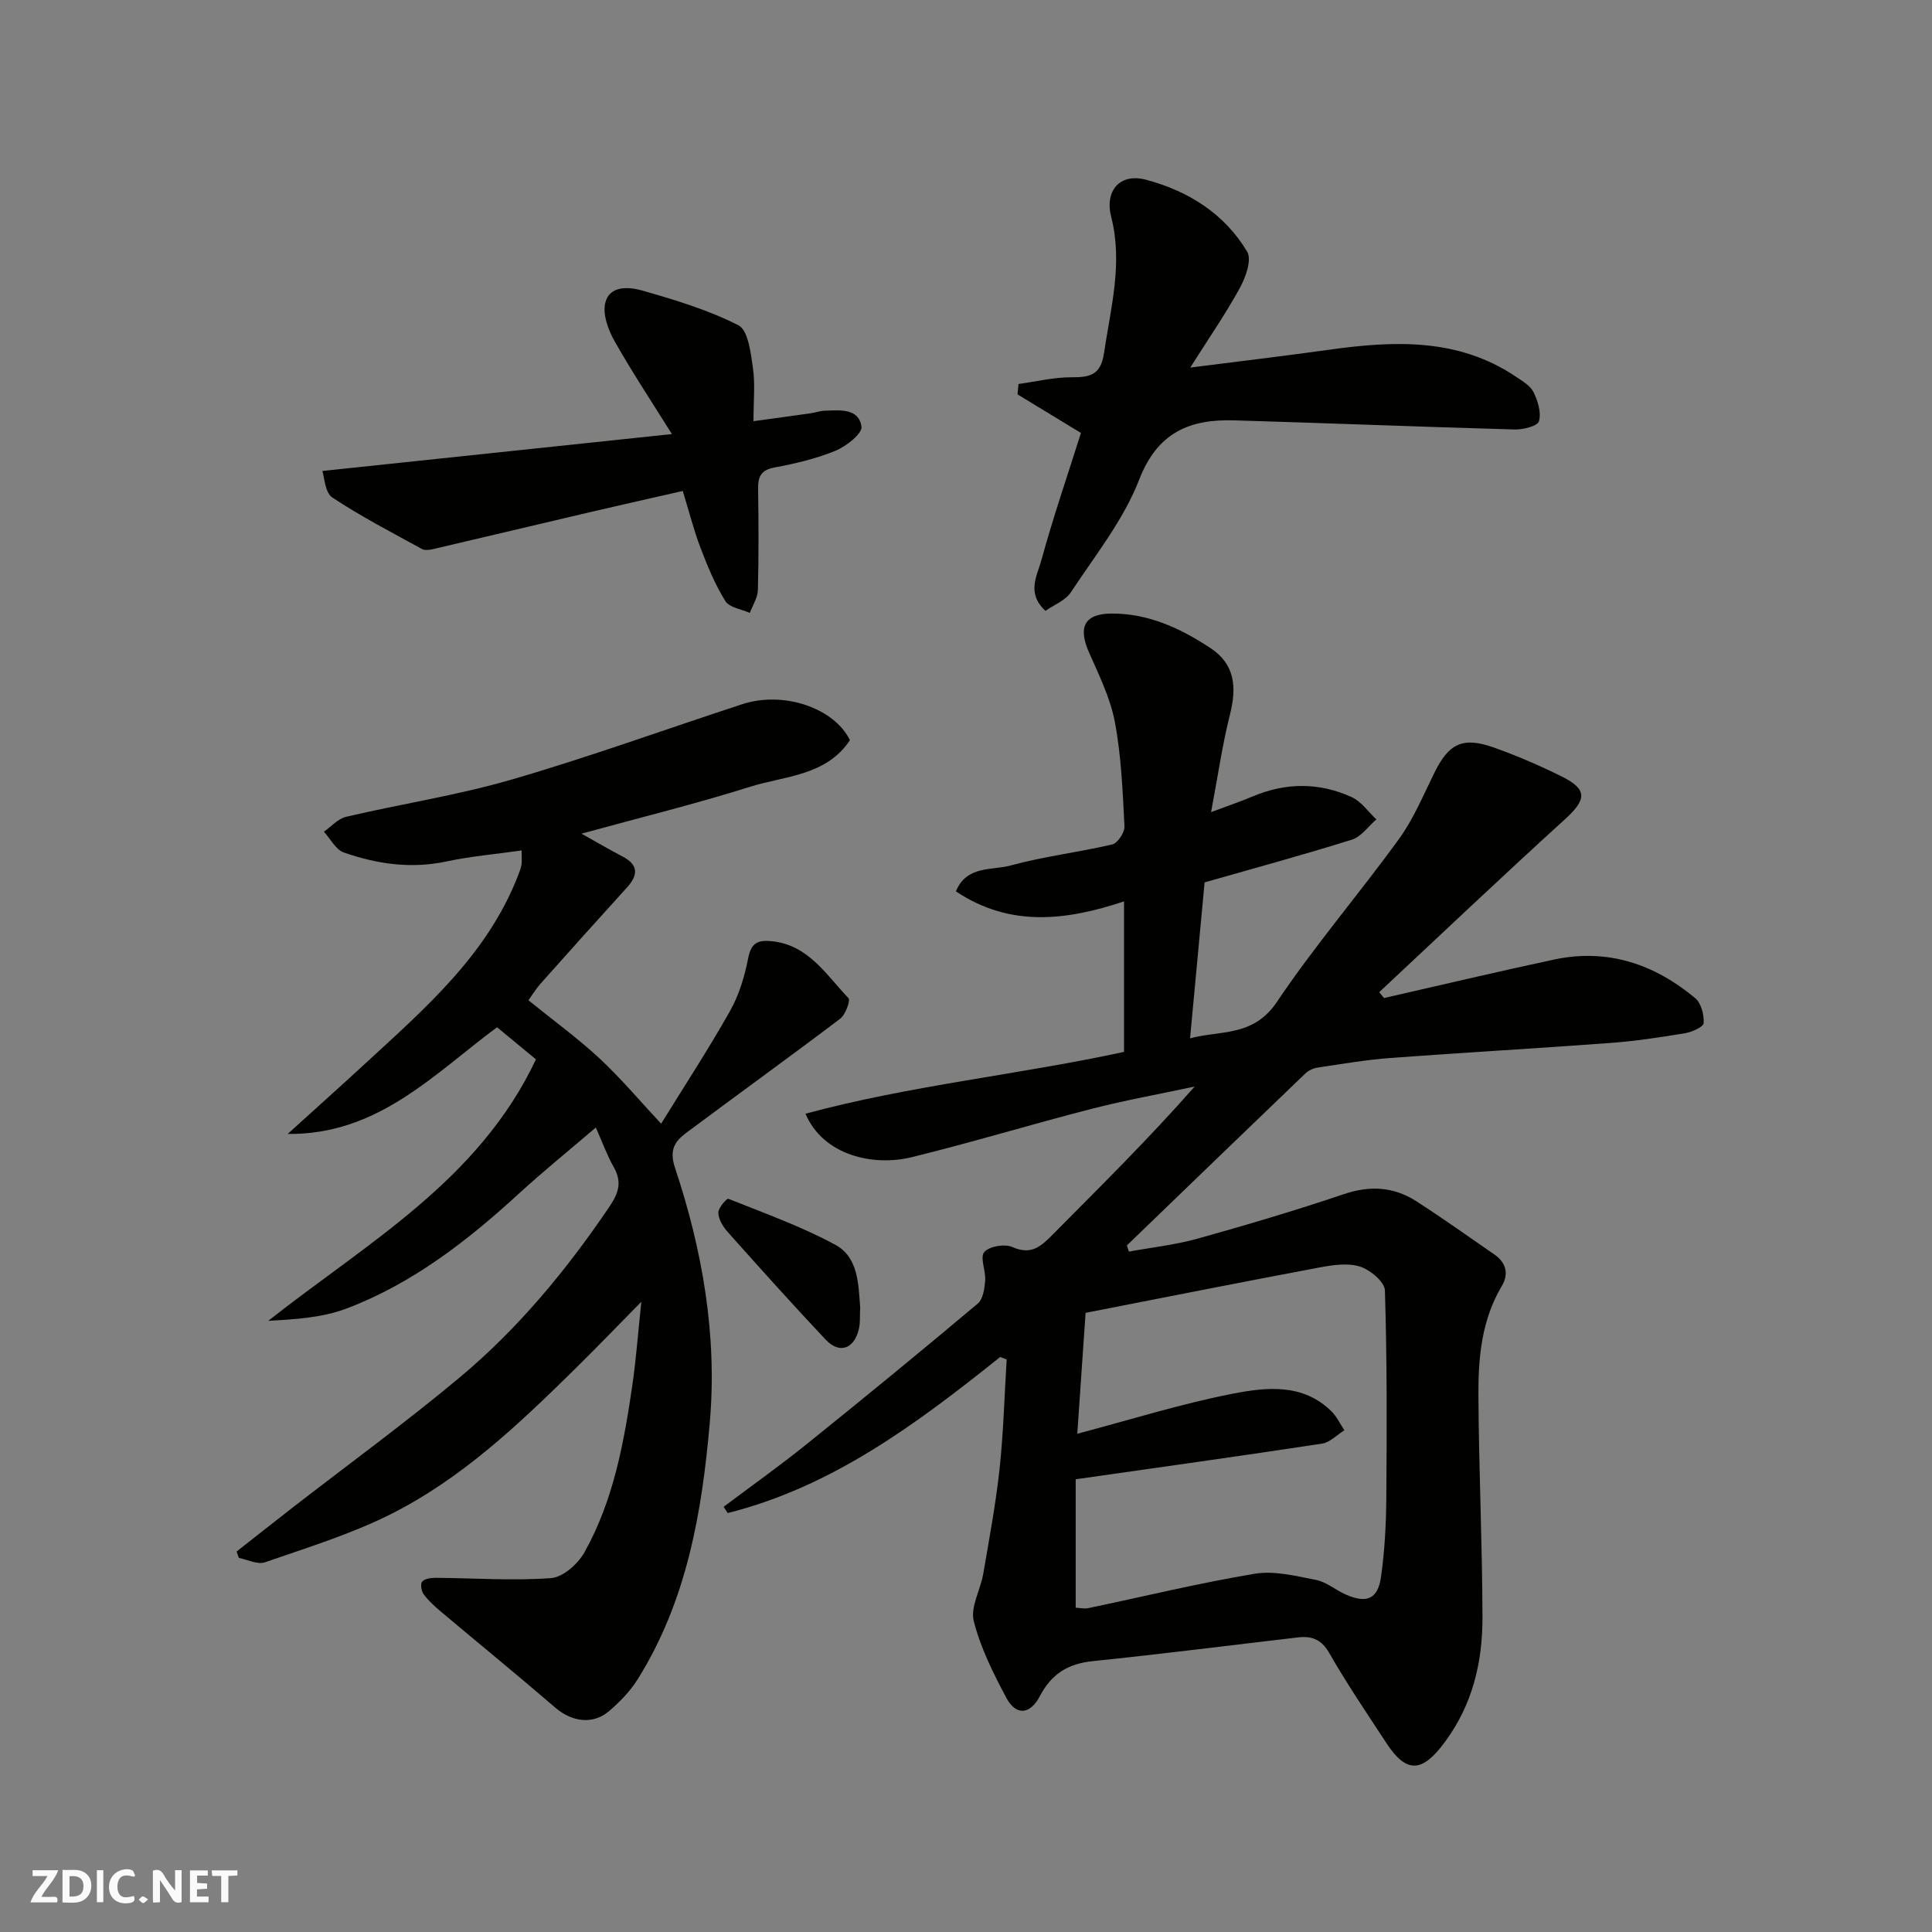
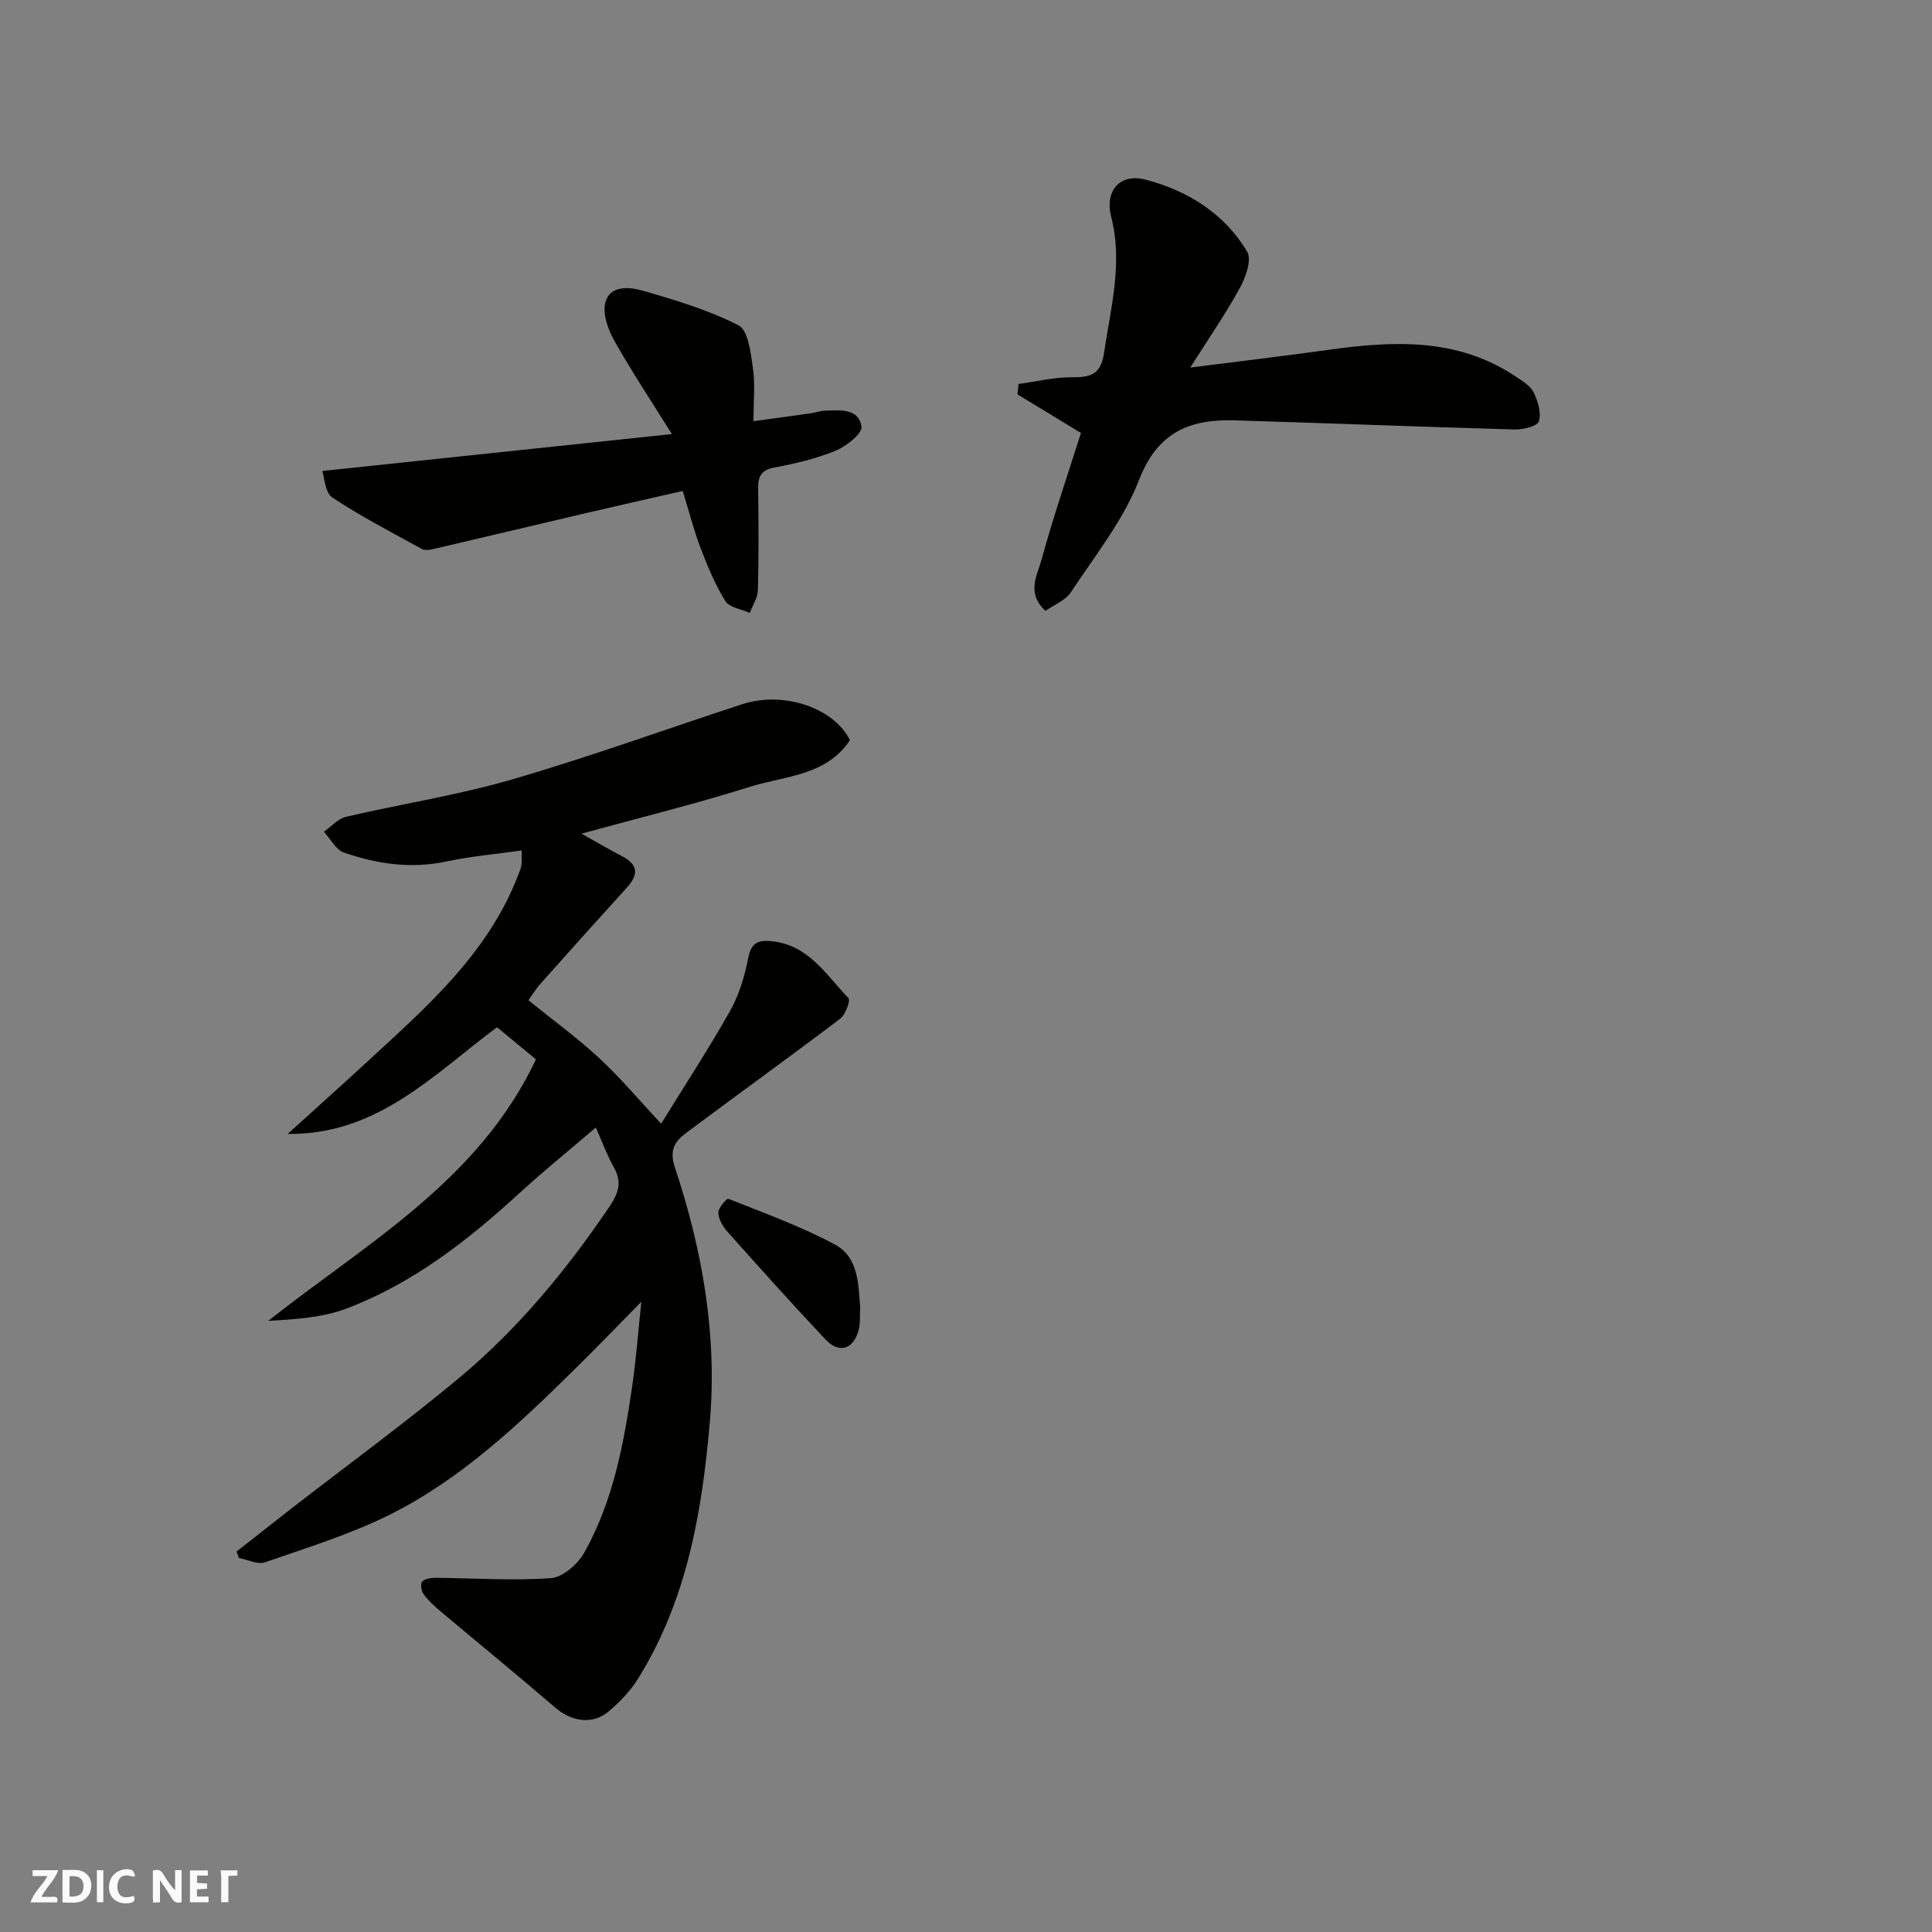
<svg xmlns="http://www.w3.org/2000/svg" enable-background="new 0 0 400 400" viewBox="0 0 400 400">
  <rect x="0" y="0" width="400" height="400" fill="#808080" stroke="none" />
  <g fill="#fafafb">
    <path d="m37.59 393.81c-.92.31-1.52.05-2-.78-.7-1.2-1.52-2.34-2.47-3.78v4.59c-.55.03-.95.05-1.41.07-.03-.37-.06-.64-.06-.91 0-1.91 0-3.81 0-5.7 1.13-.41 1.77-.03 2.29.91.62 1.11 1.38 2.14 2.31 3.19v-4.2h1.35v6.61z" />
    <path d="m12.94 393.88v-6.75c1.9.19 3.93-.54 5.37 1.29.8 1.01.78 2.88.03 3.97-1.37 1.97-3.4 1.51-5.4 1.49m1.45-1.22c2.04.12 2.92-.58 2.89-2.21-.03-1.51-.98-2.19-2.89-2z" />
    <path d="m11.81 393.87h-5.49c.68-2.18 2.47-3.48 3.51-5.45h-3.08v-1.21h5.29c-.71 2.13-2.44 3.48-3.47 5.51.86 0 1.63.04 2.39-.01.79-.05 1.14.21.85 1.16" />
    <path d="m39.33 393.86v-6.61h3.7v1.07h-2.22v1.52c.68.04 1.34.09 2.07.13v1.07c-.72.05-1.38.09-2.1.14v1.48h2.4v1.19h-3.85z" />
    <path d="m27.71 388.56c-1.15-.3-2.46-.61-3.1.64-.37.73-.41 1.93-.06 2.67.63 1.35 1.99.93 3.17.68.35.94-.01 1.32-.93 1.46-1.62.25-3.05-.27-3.76-1.48-.73-1.24-.6-3.03.31-4.17.88-1.11 2.71-1.7 4-1.16.32.13.44.74.65 1.12-.1.08-.19.16-.28.24" />
-     <path d="m49.15 387.24v1.07c-.59.02-1.17.05-1.87.08v5.44h-1.48v-5.44h-1.85c-.05-.4-.08-.73-.13-1.15z" />
+     <path d="m49.15 387.24v1.07c-.59.02-1.17.05-1.87.08v5.44h-1.48v-5.44c-.05-.4-.08-.73-.13-1.15z" />
    <path d="m20.06 387.21h1.33v6.62h-1.33z" />
-     <path d="m30.68 393.25c-.49.38-.8.79-1.05.76-.32-.05-.6-.45-.9-.7.26-.24.51-.64.8-.67.29-.04.62.3 1.15.61" />
  </g>
-   <path d="m207.08 280.95c-17.18 13.74-34.69 26.86-56.42 32.31-.28-.43-.56-.86-.84-1.29 5.76-4.33 11.65-8.51 17.26-13.03 11.89-9.56 23.69-19.24 35.37-29.06 1.09-.92 1.39-3.11 1.52-4.75.16-2.01-1.13-4.8-.19-5.9 1.03-1.21 4.26-1.75 5.84-1.04 4.01 1.8 6.05-.29 8.48-2.74 9.84-9.92 19.77-19.73 29.24-30.49-7.15 1.53-14.36 2.82-21.43 4.64-12.43 3.19-24.72 6.94-37.19 9.99-7.91 1.93-18.25-.33-21.96-9.01 21.79-5.88 44.17-8.07 65.96-12.8 0-10.42 0-20.51 0-31.16-12.04 4.01-23.63 5.39-34.81-2.07 2.21-5.42 7.47-4.3 11.32-5.36 6.9-1.89 14.08-2.72 21.05-4.36 1.12-.26 2.6-2.5 2.53-3.75-.37-7.2-.65-14.48-1.98-21.54-.94-5.01-3.31-9.8-5.39-14.53-2.28-5.2-.9-7.95 4.68-7.98 7.64-.05 14.3 3.06 20.5 7.15 5.08 3.35 5.45 8.12 4.04 13.71-1.62 6.43-2.55 13.04-3.92 20.25 3.34-1.25 6.03-2.16 8.64-3.26 6.87-2.89 13.77-2.91 20.49.16 1.98.91 3.41 3.04 5.09 4.61-1.67 1.43-3.11 3.57-5.03 4.18-10.07 3.16-20.27 5.93-30.53 8.86-.96 10.29-1.95 20.9-3.01 32.28 6.32-1.68 13.1-.27 17.97-7.52 7.83-11.66 17.04-22.37 25.29-33.76 3.02-4.17 5.04-9.07 7.34-13.73 2.97-6.02 5.84-7.48 12.28-5.2 4.74 1.68 9.4 3.7 13.91 5.92 5.56 2.74 5.36 4.83.78 8.99-12.95 11.76-25.63 23.81-38.41 35.75.33.4.66.81 1 1.21 11.74-2.67 23.46-5.46 35.23-7.97 11.03-2.35 20.74.93 29.2 8 1.23 1.03 1.85 3.44 1.74 5.16-.05.8-2.42 1.86-3.86 2.1-5.16.85-10.35 1.64-15.56 2.02-15.13 1.13-30.27 1.97-45.4 3.1-5.05.38-10.06 1.24-15.08 1.99-.9.13-1.91.59-2.56 1.22-12.34 11.84-24.64 23.72-36.95 35.6.14.43.28.85.42 1.28 4.74-.87 9.58-1.39 14.21-2.68 10.17-2.84 20.3-5.84 30.3-9.22 5.41-1.83 10.32-1.53 14.99 1.47 5.48 3.53 10.8 7.32 16.17 11.03 2.47 1.71 3.01 4.06 1.51 6.57-4.11 6.91-4.85 14.59-4.82 22.28.07 15.43.81 30.87.84 46.3.02 9.25-2.05 18.03-7.77 25.77-4.7 6.36-7.93 6.64-12.16.18-4.02-6.15-8.16-12.24-11.8-18.6-1.63-2.85-3.66-3.55-6.48-3.22-14.16 1.65-28.3 3.45-42.47 4.91-5.12.53-8.54 2.63-10.96 7.25-2.03 3.89-4.96 4.04-6.92.38-2.72-5.09-5.36-10.39-6.76-15.92-.74-2.9 1.39-6.47 1.96-9.78 1.24-7.23 2.59-14.46 3.38-21.74.81-7.52 1-15.1 1.47-22.65-.47-.17-.91-.34-1.34-.51zm15.96 15.89c11.08-2.92 21.49-6.2 32.13-8.28 6.99-1.36 14.57-2.22 20.52 3.67 1.09 1.08 1.78 2.58 2.65 3.89-1.54.96-2.99 2.52-4.63 2.77-16.76 2.55-33.56 4.89-51 7.38v26.58c.71.03 1.71.28 2.62.09 11.47-2.39 22.88-5.19 34.43-7.11 4.07-.68 8.53.46 12.72 1.28 2.16.43 4.04 2.09 6.13 3.01 4.35 1.93 6.67.97 7.32-3.68.75-5.36 1.05-10.82 1.09-16.23.11-14.35.16-28.71-.29-43.05-.06-1.77-3.05-4.26-5.16-4.93-2.52-.8-5.62-.33-8.35.18-15.85 2.97-31.67 6.12-48.46 9.4-.54 7.82-1.12 16.24-1.72 25.03z" fill="#010100" />
  <path d="m132.78 269.52c-5.03 5.1-9.39 9.64-13.88 14.05-11.61 11.44-23.5 22.69-38.21 30.03-8.22 4.1-17.13 6.83-25.85 9.86-1.51.52-3.57-.56-5.38-.9-.16-.44-.32-.89-.48-1.33 3.87-3.04 7.73-6.09 11.61-9.11 11.51-8.92 23.29-17.52 34.46-26.83 12.16-10.14 22.2-22.28 31.09-35.41 1.97-2.91 2.68-5.16.92-8.26-1.36-2.39-2.3-5.02-3.7-8.18-5.5 4.71-10.83 9.01-15.88 13.64-10.68 9.8-22.05 18.64-35.69 23.82-5.05 1.92-10.7 2.25-16.26 2.57 20.48-16.17 43.59-29.01 55.43-54.14-2.51-2.07-5.01-4.14-8.05-6.65-13 9.63-24.67 22.31-43.35 22.09 5.41-4.91 10.86-9.78 16.23-14.73 12.34-11.37 25.09-22.41 31.42-38.66.29-.75.62-1.51.75-2.3.13-.8.03-1.63.03-3-5.38.76-10.52 1.2-15.53 2.27-7.34 1.57-14.4.55-21.27-1.85-1.67-.58-2.77-2.82-4.13-4.3 1.52-1.06 2.91-2.7 4.59-3.09 11.41-2.67 23.05-4.45 34.28-7.71 16.08-4.67 31.84-10.41 47.77-15.61 8.52-2.78 18.98.76 22.27 7.45-4.9 7.41-13.44 7.38-20.7 9.66-11.27 3.55-22.76 6.37-34.88 9.7 3.26 1.82 5.81 3.33 8.45 4.7 3.36 1.74 3.33 3.84.97 6.44-5.99 6.6-11.95 13.23-17.87 19.89-1.04 1.17-1.86 2.54-2.53 3.47 5.1 4.13 10.15 7.8 14.69 12.01 4.42 4.11 8.33 8.77 12.78 13.54 4.69-7.6 9.73-15.3 14.24-23.29 1.88-3.32 3.05-7.2 3.78-10.97.62-3.21 2.03-3.82 4.92-3.52 7.63.8 11.24 7 15.84 11.77.46.48-.61 3.45-1.72 4.28-10.55 7.99-21.29 15.73-31.9 23.65-2.32 1.73-3.51 3.52-2.31 7.14 5.7 17.12 8.8 34.75 7.22 52.86-1.62 18.62-4.78 36.92-14.95 53.14-1.55 2.47-3.7 4.69-5.94 6.59-3.34 2.84-7.7 2.17-11.08-.74-7.84-6.75-15.85-13.29-23.77-19.95-1.27-1.07-2.53-2.22-3.5-3.54-.48-.65-.71-2.16-.3-2.62.54-.61 1.81-.78 2.77-.78 7.98.06 15.98.64 23.91.06 2.47-.18 5.57-2.93 6.91-5.33 6.06-10.83 8.23-22.91 9.98-35.03.73-5.16 1.12-10.38 1.8-16.85z" fill="#010100" />
  <path d="m216.45 126.47c-3.99-3.68-1.71-7.31-.87-10.4 2.44-8.9 5.44-17.64 8.22-26.43-4.4-2.68-8.77-5.33-13.14-7.99.07-.72.15-1.43.22-2.15 3.67-.5 7.34-1.41 11.01-1.39 3.8.02 6.01-.48 6.68-4.99 1.39-9.39 3.95-18.63 1.49-28.22-1.38-5.4 1.79-9.13 7.2-7.69 8.73 2.31 16.26 7.02 20.96 14.91.98 1.65-.31 5.29-1.51 7.48-2.96 5.4-6.49 10.5-10.28 16.5 10.3-1.31 19.5-2.4 28.67-3.68 13.48-1.88 26.74-2.51 38.76 5.57 1.35.91 2.99 1.87 3.65 3.22.89 1.82 1.64 4.24 1.11 6.01-.3 1-3.28 1.75-5.02 1.7-19.35-.54-38.7-1.32-58.06-1.89-9.15-.27-15.86 2.41-19.68 12.26-3.23 8.36-9.13 15.72-14.14 23.32-1.13 1.72-3.51 2.62-5.27 3.86z" fill="#010100" />
  <path d="m156 87.2c4.44-.61 8.16-1.11 11.87-1.64.97-.14 1.92-.5 2.88-.53 3.1-.08 7.03-.59 7.61 3.3.21 1.42-3.15 4.07-5.37 4.99-4.02 1.65-8.35 2.67-12.64 3.47-2.82.52-3.42 1.9-3.39 4.42.1 6.99.14 13.99-.05 20.98-.04 1.58-1.09 3.14-1.67 4.71-1.73-.78-4.22-1.1-5.06-2.44-2.12-3.42-3.69-7.22-5.14-11.01-1.38-3.62-2.33-7.4-3.68-11.8-6.48 1.48-12.95 2.92-19.39 4.43-10.76 2.52-21.51 5.09-32.27 7.6-.75.18-1.74.31-2.35-.02-6.25-3.44-12.62-6.72-18.55-10.66-1.53-1.02-1.63-4.21-2.06-5.49 24.24-2.56 47.59-5.02 72.37-7.64-4.34-6.95-8.36-13-11.91-19.31-1.29-2.3-2.45-5.48-1.89-7.84.88-3.67 4.94-3.34 7.6-2.58 6.82 1.94 13.71 4.02 19.98 7.21 1.99 1.01 2.54 5.64 2.98 8.72.51 3.4.13 6.92.13 11.13z" fill="#010100" />
  <path d="m178.09 270.64c-.1 1.77.06 3.33-.32 4.74-1.06 4-4.04 4.94-6.86 1.94-6.9-7.32-13.62-14.82-20.32-22.33-.94-1.06-1.83-2.58-1.87-3.9-.03-1 1.76-3.02 2.06-2.9 7.48 2.99 15.14 5.72 22.2 9.55 4.76 2.59 4.74 8.23 5.11 12.9z" fill="#010100" />
</svg>